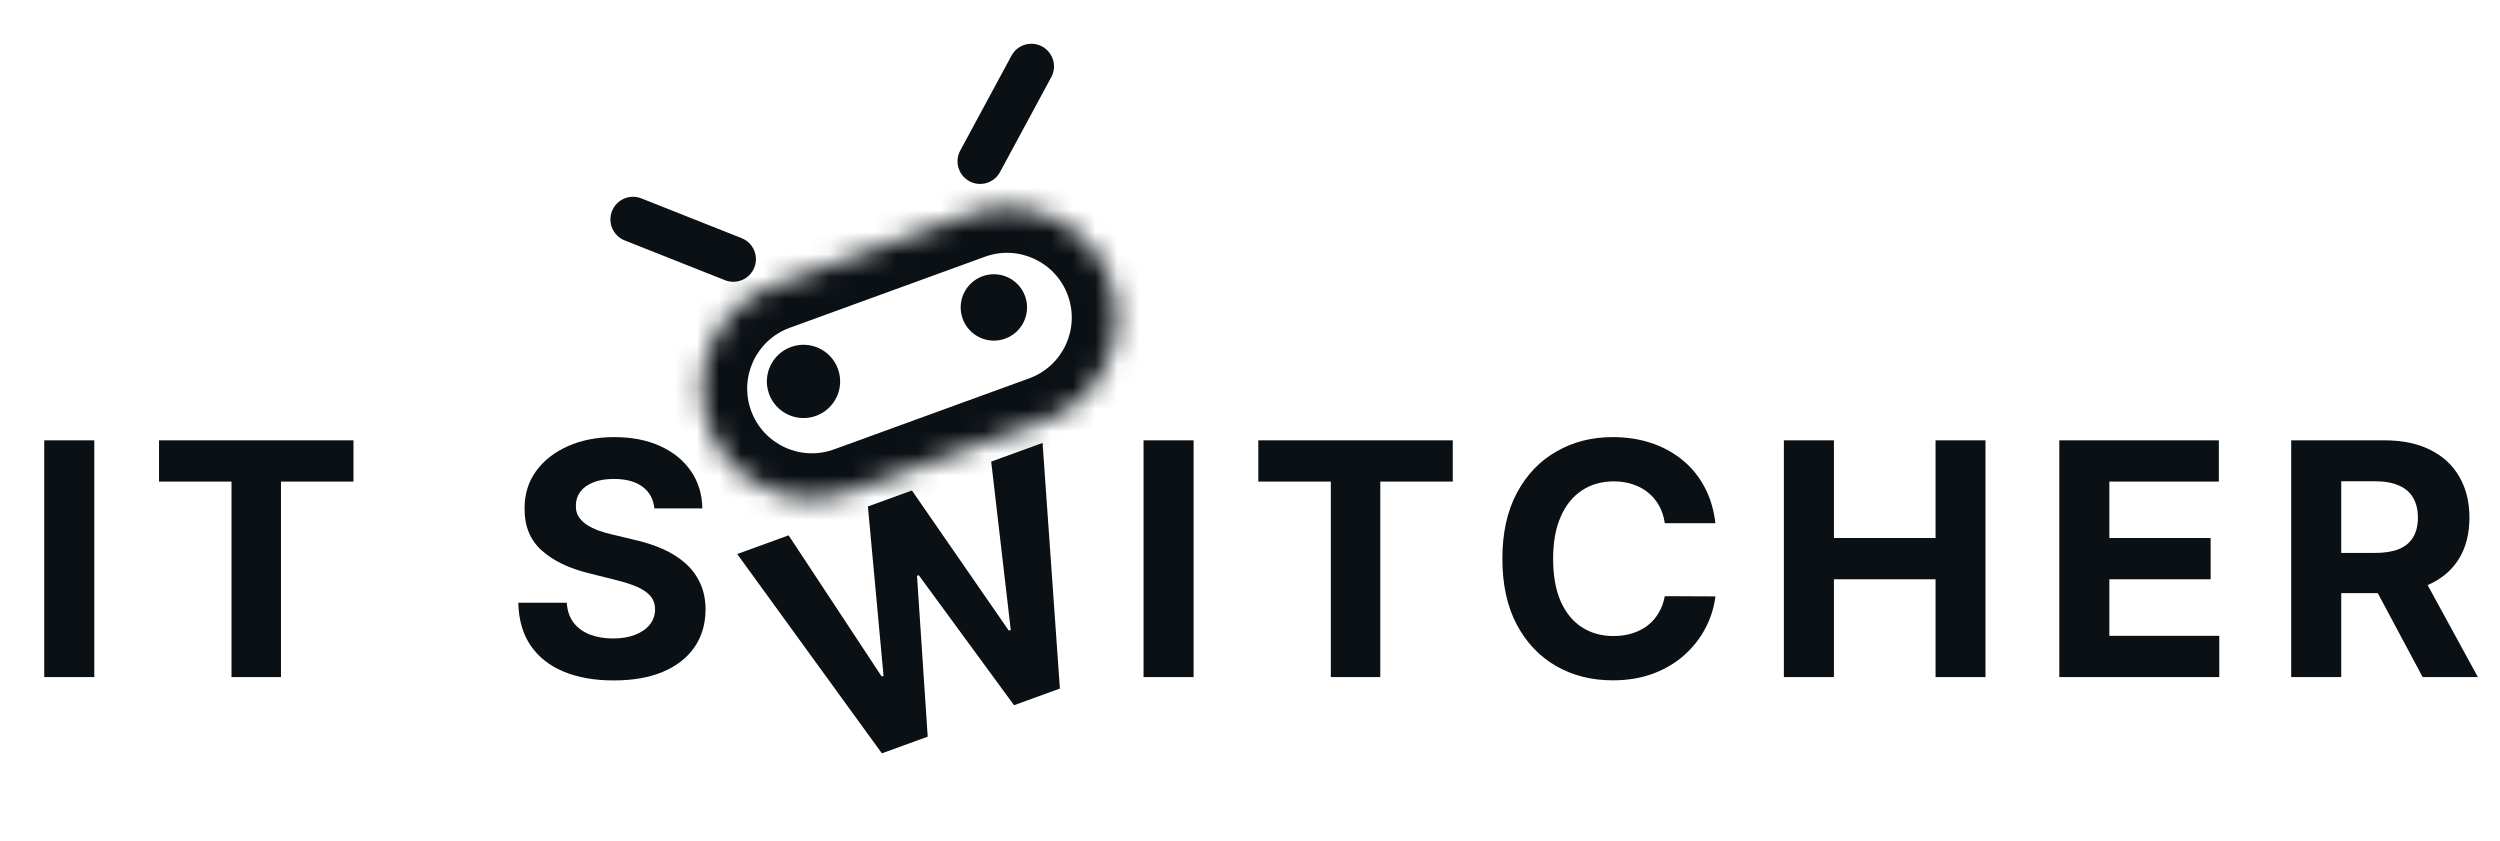
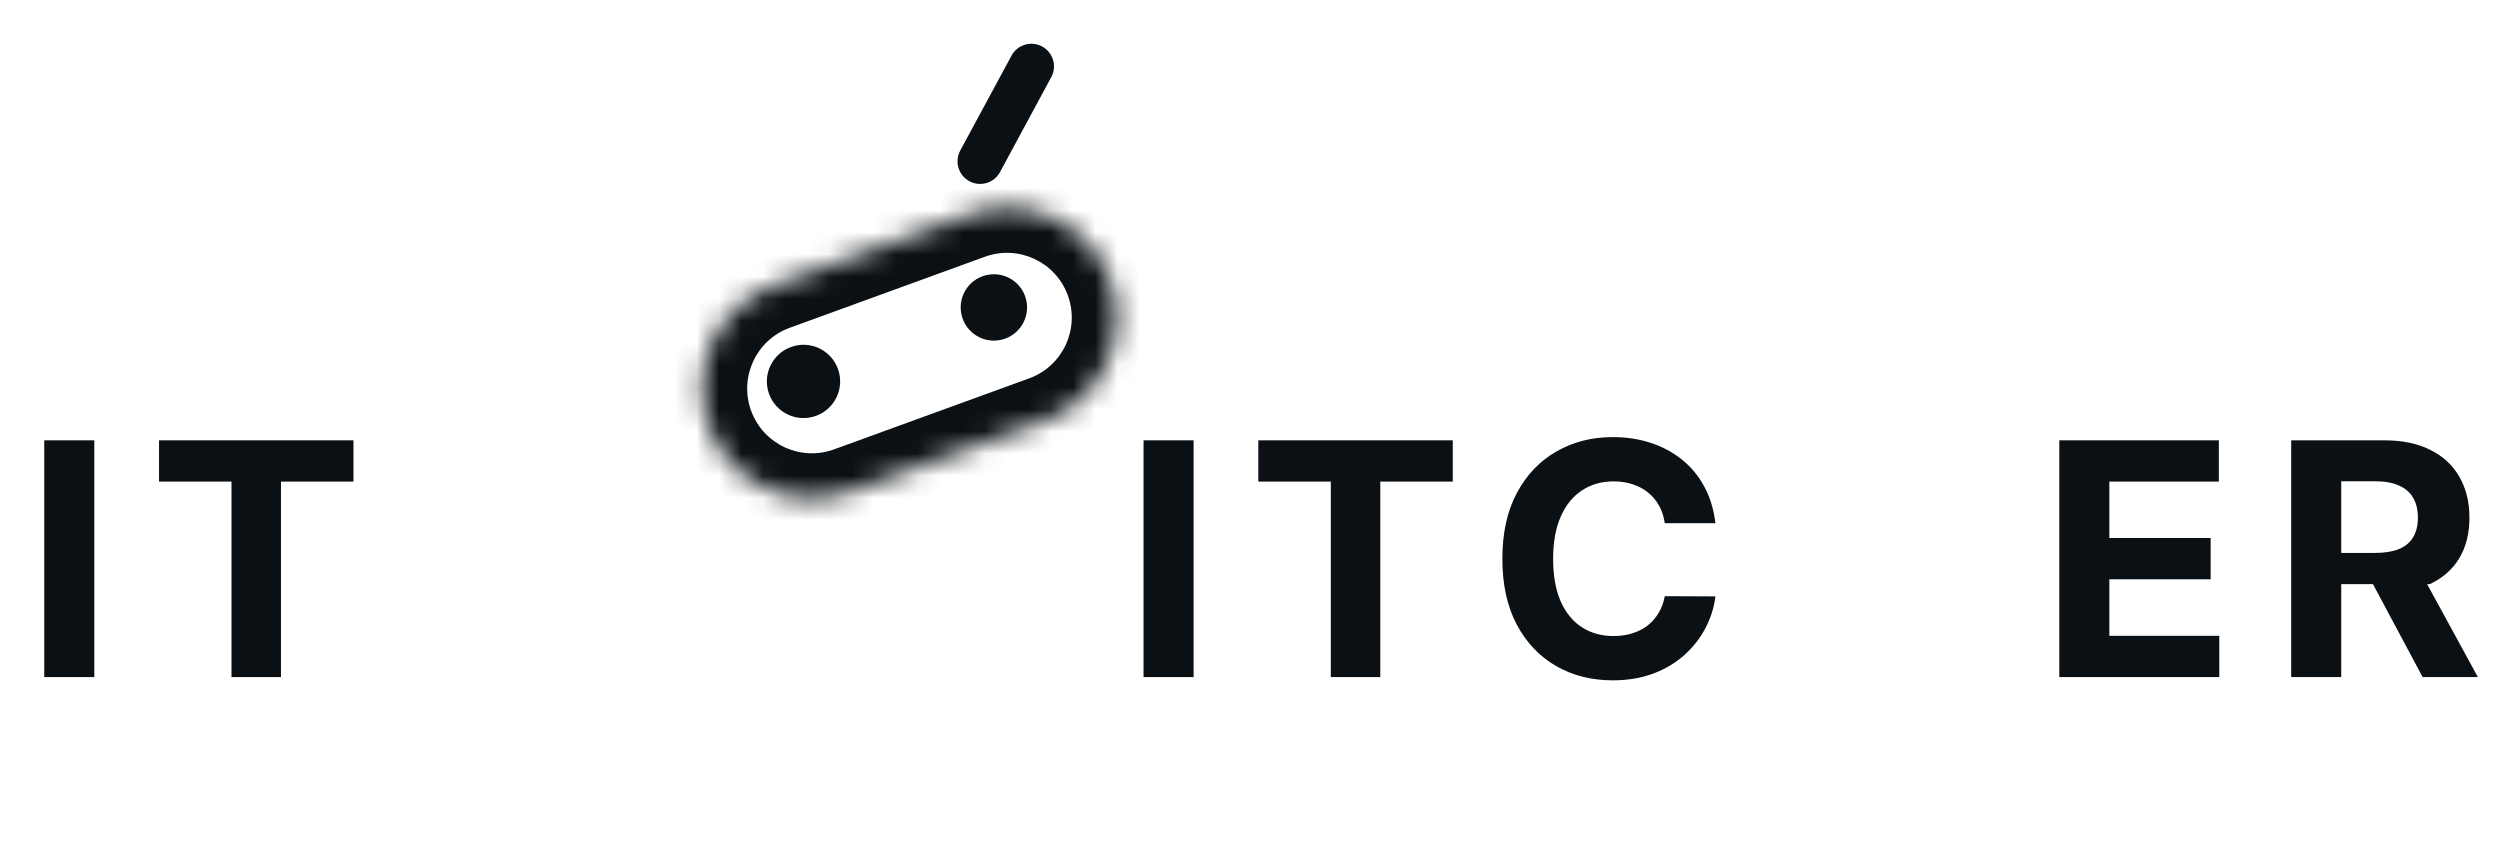
<svg xmlns="http://www.w3.org/2000/svg" width="113" height="38" viewBox="0 0 113 38" fill="none">
  <path d="M53.951 19.903V30.604H51.688V19.903H53.951Z" fill="#0B1014" />
  <path d="M56.876 21.768V19.903H65.665V21.768H62.389V30.604H60.153V21.768H56.876Z" fill="#0B1014" />
  <path d="M77.537 23.65H75.249C75.207 23.354 75.121 23.09 74.993 22.861C74.864 22.627 74.698 22.429 74.496 22.265C74.294 22.101 74.061 21.976 73.796 21.889C73.535 21.802 73.251 21.758 72.944 21.758C72.391 21.758 71.908 21.896 71.497 22.171C71.086 22.443 70.767 22.84 70.541 23.362C70.314 23.881 70.201 24.512 70.201 25.254C70.201 26.017 70.314 26.658 70.541 27.177C70.771 27.696 71.091 28.088 71.502 28.352C71.913 28.617 72.389 28.749 72.929 28.749C73.232 28.749 73.512 28.709 73.77 28.629C74.031 28.549 74.263 28.432 74.465 28.279C74.667 28.122 74.834 27.933 74.966 27.71C75.102 27.487 75.196 27.232 75.249 26.947L77.537 26.957C77.478 27.448 77.33 27.922 77.093 28.378C76.86 28.831 76.544 29.237 76.147 29.596C75.754 29.951 75.284 30.233 74.737 30.442C74.193 30.648 73.578 30.751 72.892 30.751C71.938 30.751 71.084 30.535 70.332 30.103C69.583 29.671 68.991 29.046 68.555 28.227C68.123 27.408 67.907 26.417 67.907 25.254C67.907 24.087 68.127 23.094 68.566 22.275C69.004 21.457 69.6 20.833 70.353 20.405C71.105 19.973 71.952 19.757 72.892 19.757C73.512 19.757 74.087 19.844 74.616 20.018C75.149 20.192 75.621 20.447 76.032 20.781C76.444 21.112 76.778 21.518 77.036 21.998C77.297 22.479 77.464 23.03 77.537 23.65Z" fill="#0B1014" />
-   <path d="M80.631 30.604V19.903H82.894V24.318H87.487V19.903H89.744V30.604H87.487V26.184H82.894V30.604H80.631Z" fill="#0B1014" />
  <path d="M93.081 30.604V19.903H100.292V21.768H95.343V24.318H99.921V26.184H95.343V28.739H100.312V30.604H93.081Z" fill="#0B1014" />
-   <path d="M103.562 30.604V19.903H107.784C108.592 19.903 109.282 20.048 109.853 20.337C110.428 20.622 110.865 21.028 111.164 21.554C111.467 22.077 111.619 22.692 111.619 23.399C111.619 24.109 111.466 24.721 111.159 25.233C110.853 25.741 110.408 26.132 109.827 26.403C109.248 26.675 108.548 26.811 107.726 26.811H104.899V24.992H107.36C107.792 24.992 108.151 24.933 108.437 24.815C108.722 24.696 108.935 24.519 109.074 24.282C109.217 24.045 109.289 23.751 109.289 23.399C109.289 23.044 109.217 22.744 109.074 22.5C108.935 22.256 108.721 22.072 108.432 21.946C108.146 21.817 107.785 21.753 107.35 21.753H105.824V30.604H103.562ZM109.341 25.735L112 30.604H109.503L106.901 25.735H109.341Z" fill="#0B1014" />
-   <path d="M39.86 34.051L33.322 25.042L35.645 24.197L39.852 30.578L39.936 30.548L39.229 22.892L41.218 22.169L45.598 28.504L45.686 28.472L44.802 20.864L47.124 20.019L47.907 31.122L45.835 31.876L41.527 25.998L41.449 26.027L41.932 33.297L39.86 34.051Z" fill="#0B1014" />
+   <path d="M103.562 30.604V19.903H107.784C108.592 19.903 109.282 20.048 109.853 20.337C110.428 20.622 110.865 21.028 111.164 21.554C111.467 22.077 111.619 22.692 111.619 23.399C111.619 24.109 111.466 24.721 111.159 25.233C110.853 25.741 110.408 26.132 109.827 26.403H104.899V24.992H107.36C107.792 24.992 108.151 24.933 108.437 24.815C108.722 24.696 108.935 24.519 109.074 24.282C109.217 24.045 109.289 23.751 109.289 23.399C109.289 23.044 109.217 22.744 109.074 22.5C108.935 22.256 108.721 22.072 108.432 21.946C108.146 21.817 107.785 21.753 107.35 21.753H105.824V30.604H103.562ZM109.341 25.735L112 30.604H109.503L106.901 25.735H109.341Z" fill="#0B1014" />
  <mask id="path-3-inside-1_463_205" fill="white">
    <path d="M32.029 19.263C31.091 16.684 32.42 13.833 34.999 12.895L43.819 9.685C46.398 8.746 49.249 10.076 50.187 12.654C51.126 15.233 49.796 18.084 47.218 19.023L38.398 22.233C35.819 23.172 32.968 21.842 32.029 19.263Z" />
  </mask>
  <path d="M38.398 22.233L39.097 24.153L38.398 22.233ZM47.218 19.023L46.519 17.102L47.218 19.023ZM43.819 9.685L43.12 7.764L43.819 9.685ZM34.999 12.895L35.698 14.815L34.999 12.895ZM35.698 14.815L44.518 11.605L43.12 7.764L34.3 10.974L35.698 14.815ZM46.519 17.102L37.699 20.312L39.097 24.153L47.917 20.943L46.519 17.102ZM37.699 20.312C36.181 20.865 34.502 20.082 33.95 18.564L30.109 19.962C31.434 23.601 35.458 25.478 39.097 24.153L37.699 20.312ZM48.267 13.353C48.819 14.871 48.037 16.55 46.519 17.102L47.917 20.943C51.556 19.619 53.432 15.595 52.108 11.955L48.267 13.353ZM44.518 11.605C46.036 11.052 47.714 11.835 48.267 13.353L52.108 11.955C50.783 8.316 46.759 6.44 43.12 7.764L44.518 11.605ZM34.3 10.974C30.661 12.299 28.785 16.323 30.109 19.962L33.95 18.564C33.397 17.046 34.18 15.367 35.698 14.815L34.3 10.974Z" fill="#0B1014" mask="url(#path-3-inside-1_463_205)" />
  <path d="M37.875 16.674C38.188 17.533 37.745 18.483 36.885 18.796C36.026 19.109 35.075 18.666 34.762 17.806C34.45 16.947 34.893 15.996 35.752 15.684C36.612 15.371 37.562 15.814 37.875 16.674Z" fill="#0B1014" />
  <circle cx="44.923" cy="13.896" r="1.5" transform="rotate(-20 44.923 13.896)" fill="#0B1014" />
  <path d="M43.403 6.806C43.135 7.303 43.32 7.923 43.816 8.191C44.313 8.459 44.933 8.274 45.201 7.777L43.403 6.806ZM47.518 3.485C47.786 2.989 47.601 2.369 47.104 2.101C46.608 1.833 45.988 2.018 45.72 2.515L47.518 3.485ZM45.201 7.777L47.518 3.485L45.72 2.515L43.403 6.806L45.201 7.777Z" fill="#0B1014" />
-   <path d="M32.769 12.665C33.294 12.873 33.888 12.617 34.096 12.092C34.304 11.567 34.047 10.973 33.523 10.765L32.769 12.665ZM28.989 8.967C28.464 8.759 27.87 9.016 27.663 9.541C27.454 10.065 27.711 10.659 28.236 10.867L28.989 8.967ZM33.523 10.765L28.989 8.967L28.236 10.867L32.769 12.665L33.523 10.765Z" fill="#0B1014" />
  <path d="M4.263 19.903V30.604H2V19.903H4.263Z" fill="#0B1014" />
  <path d="M7.188 21.768V19.903H15.977V21.768H12.7V30.604H10.464V21.768H7.188Z" fill="#0B1014" />
-   <path d="M29.578 22.981C29.536 22.559 29.356 22.232 29.039 21.998C28.722 21.765 28.292 21.648 27.749 21.648C27.38 21.648 27.068 21.701 26.813 21.805C26.559 21.906 26.364 22.047 26.228 22.228C26.096 22.41 26.03 22.615 26.03 22.845C26.023 23.037 26.063 23.204 26.15 23.347C26.24 23.489 26.364 23.613 26.521 23.718C26.678 23.819 26.859 23.907 27.064 23.984C27.27 24.057 27.489 24.12 27.723 24.172L28.684 24.402C29.151 24.506 29.579 24.646 29.97 24.82C30.36 24.994 30.698 25.209 30.983 25.463C31.269 25.717 31.49 26.017 31.647 26.361C31.807 26.706 31.889 27.102 31.892 27.548C31.889 28.203 31.722 28.77 31.391 29.251C31.063 29.728 30.59 30.099 29.97 30.364C29.353 30.625 28.609 30.756 27.738 30.756C26.874 30.756 26.122 30.623 25.481 30.359C24.843 30.094 24.345 29.702 23.987 29.183C23.631 28.661 23.445 28.014 23.427 27.245H25.617C25.641 27.603 25.744 27.903 25.925 28.143C26.11 28.38 26.355 28.56 26.662 28.681C26.972 28.8 27.322 28.859 27.712 28.859C28.095 28.859 28.428 28.803 28.71 28.692C28.996 28.581 29.217 28.425 29.374 28.227C29.531 28.028 29.609 27.8 29.609 27.542C29.609 27.302 29.538 27.1 29.395 26.936C29.255 26.773 29.05 26.633 28.778 26.518C28.51 26.403 28.181 26.299 27.791 26.205L26.625 25.912C25.723 25.693 25.011 25.349 24.488 24.883C23.966 24.416 23.706 23.787 23.71 22.997C23.706 22.349 23.879 21.782 24.227 21.298C24.579 20.814 25.061 20.436 25.674 20.164C26.287 19.893 26.984 19.757 27.764 19.757C28.559 19.757 29.252 19.893 29.844 20.164C30.44 20.436 30.903 20.814 31.234 21.298C31.565 21.782 31.736 22.343 31.746 22.981H29.578Z" fill="#0B1014" />
</svg>